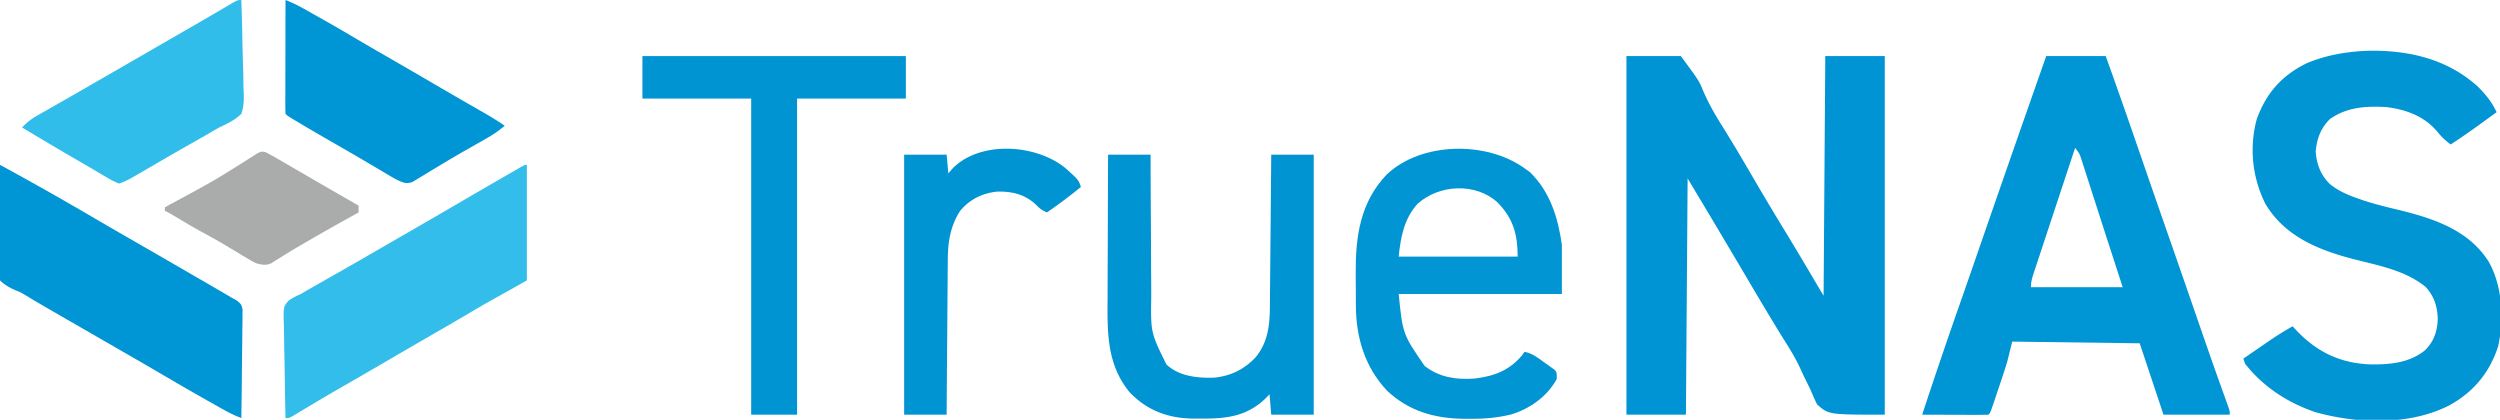
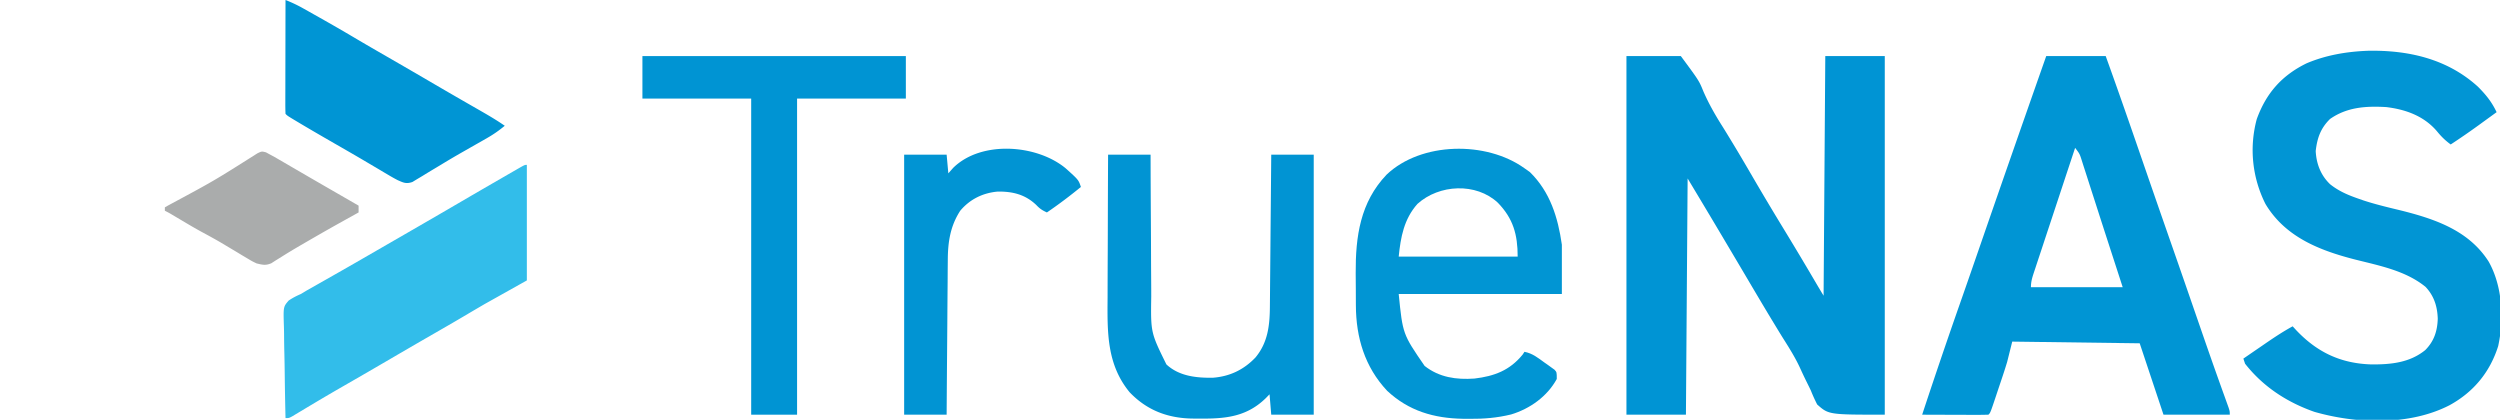
<svg xmlns="http://www.w3.org/2000/svg" width="1471" height="247">
  <path fill="#0094D4" d="M957 33h32c10.716 14.477 10.716 14.477 13.277 20.797 3.16 7.234 6.93 13.829 11.145 20.491 1.81 2.874 3.568 5.777 5.328 8.68l1.062 1.748c3.973 6.55 7.83 13.166 11.688 19.784a1792.41 1792.41 0 0 0 18.318 30.688 2140.368 2140.368 0 0 1 18.918 31.67c1.409 2.387 2.837 4.764 4.264 7.142l1-141h35v211c-33 0-33 0-39.781-6.016a93.242 93.242 0 0 1-3.719-8.234 259.667 259.667 0 0 0-2.156-4.395c-1.482-2.98-2.9-5.977-4.276-9.007-2.754-5.942-6.186-11.424-9.68-16.952-1.795-2.852-3.537-5.736-5.283-8.619l-2.068-3.406c-5.015-8.3-9.935-16.655-14.866-25.004-3.894-6.594-7.8-13.18-11.71-19.764l-3.464-5.84C1005.7 126.153 999.347 115.579 993 105l-1 139h-35V33Z" />
  <path fill="#0095D4" d="M1204 33h35c7.416 20.547 14.572 41.177 21.692 61.828 4.93 14.296 9.88 28.584 14.87 42.86a10312.953 10312.953 0 0 1 13.156 37.841l4.69 13.572c3.69 10.685 7.384 21.368 11.178 32.016l.807 2.265c1.198 3.358 2.401 6.713 3.612 10.066l1.222 3.404 1.049 2.9C1312 242 1312 242 1312 244h-39l-14-42-75-1-3 12a286.123 286.123 0 0 1-2.445 7.7l-.653 1.958c-.446 1.338-.895 2.674-1.346 4.01-.692 2.053-1.377 4.11-2.06 6.166-3.356 10.026-3.356 10.026-4.496 11.166a233.75 233.75 0 0 1-8.629.098l-2.619-.005c-2.771-.005-5.543-.018-8.314-.03-1.875-.006-3.75-.01-5.624-.014-4.604-.011-9.21-.028-13.814-.049a3621.725 3621.725 0 0 1 21.97-64.622l.975-2.784.987-2.816a8408.629 8408.629 0 0 0 10.92-31.456C1178.462 105.844 1191.192 69.41 1204 33Zm17 54a30400.17 30400.17 0 0 0-10.17 30.746c-1.571 4.759-3.145 9.518-4.722 14.275-1.52 4.59-3.038 9.18-4.551 13.772-.58 1.754-1.16 3.507-1.742 5.26a2769.81 2769.81 0 0 0-2.428 7.354l-.737 2.206c-.955 2.92-1.65 5.292-1.65 8.387h54c-3.813-11.767-3.813-11.767-7.632-23.531a6847.956 6847.956 0 0 1-7.245-22.42 8996.48 8996.48 0 0 0-3.817-11.847c-.62-1.927-1.24-3.854-1.855-5.781a2513.72 2513.72 0 0 0-2.615-8.12l-.781-2.464c-1.352-4.305-1.352-4.305-4.055-7.837Z" />
  <path fill="#0195D4" d="M1392.965 29.879c23.946-.503 46.934 4.668 65.035 21.121 4.664 4.672 8.185 8.992 11 15-2.81 2.045-5.624 4.085-8.438 6.125l-2.373 1.727A423.909 423.909 0 0 1 1442 85c-3.216-2.339-5.704-4.804-8.188-7.875-7.678-8.944-18.394-12.757-29.812-14.125-11.896-.675-23.01.008-33 7-5.544 5.418-7.574 11.23-8.438 18.875.392 7.552 2.968 14.238 8.438 19.5 5.181 4.148 10.763 6.481 17 8.625l2.813.98c6.231 2.03 12.53 3.6 18.9 5.131 21 5.072 42.467 11.61 54.662 30.889 8.083 14.42 9.066 33.635 5.563 49.625-4.85 15.4-14.514 27.064-28.606 34.797-23.504 12.116-54.6 11.063-79.57 3.898-16.133-5.662-30.158-14.814-40.762-28.32l-1-3c3.518-2.421 7.04-4.836 10.563-7.25l3.001-2.066c5.044-3.452 10.067-6.762 15.436-9.684l1.984 2.16c12.33 13.089 26.293 19.706 44.304 20.26 11.413.083 22.54-.98 31.712-8.42 5.216-5.216 7.154-11.239 7.375-18.5-.239-7.196-2.17-13.403-7.184-18.719-11.705-9.514-26.946-12.424-41.21-16.021-21.097-5.377-41.31-13.264-52.981-32.76-7.77-15.46-9.64-33.139-5.113-49.934 5.546-15.277 14.687-25.653 29.3-32.816 11.421-4.836 23.45-6.868 35.778-7.371Z" />
  <path fill="#0195D3" d="m897 99 3.188 2.25C912.09 112.889 916.705 127.932 919 144v29h-96c2.374 23.593 2.374 23.593 15.25 42.313 8.585 6.763 18.656 8.193 29.309 7.433 11.762-1.405 20.772-4.797 28.379-14.121L897 207c4.735.942 7.913 3.51 11.75 6.313l2.113 1.474 1.996 1.451 1.828 1.314C916 219 916 219 916 223c-5.604 10.295-15.815 17.535-26.857 20.86-8.25 2.019-16.039 2.649-24.518 2.577l-3.861-.025c-17.024-.306-31.86-4.58-44.577-16.475-13.155-14.037-18.305-31.265-18.39-50.277l-.017-3.028c-.01-2.113-.016-4.227-.02-6.341-.01-3.187-.04-6.372-.072-9.559-.113-21.575 2.647-41.681 18.187-57.982C836.205 83.417 874.555 82.865 897 99Zm-63 21c-7.894 8.901-9.847 19.47-11 31h70c0-12.966-2.625-22.4-11.66-31.71-12.813-11.967-34.575-10.862-47.34.71Z" />
-   <path fill="#0095D4" d="M0 97c18.129 9.875 36.1 20 53.91 30.438a3038.309 3038.309 0 0 0 18.965 11l3.269 1.884L86 146a10967.092 10967.092 0 0 1 39.25 22.688l3.012 1.746 2.816 1.64 2.45 1.425L136 175l3.112 1.681C142 179 142 179 142.722 182.025l-.04 3.58.002 1.982c-.004 2.154-.051 4.306-.098 6.46-.011 1.496-.02 2.993-.026 4.49-.023 3.932-.082 7.864-.148 11.796-.061 4.015-.089 8.03-.119 12.046-.064 7.874-.167 15.747-.293 23.621-3.53-1.384-6.804-2.91-10.113-4.766l-2.994-1.675-3.206-1.809-3.36-1.889c-9.466-5.34-18.86-10.802-28.237-16.298a3038.309 3038.309 0 0 0-18.965-11l-3.269-1.885L62 201c-39.562-22.786-39.562-22.786-47.026-27.32-2.94-1.738-2.94-1.738-6.096-2.979-3.487-1.583-6.08-3.07-8.878-5.701-1.676-5.185-1.406-10.192-1.172-15.559.023-1.514.04-3.029.052-4.543.045-3.97.163-7.934.296-11.9.123-4.056.178-8.112.238-12.168.128-7.946.333-15.887.586-23.83Z" />
  <path fill="#32BDEA" d="M310 97v68l-25 14c-6.238 3.65-6.238 3.65-12.46 7.324-5.673 3.357-11.39 6.638-17.103 9.926a5044.242 5044.242 0 0 0-28.392 16.477 4250.663 4250.663 0 0 1-25.422 14.705 1263.81 1263.81 0 0 0-16.084 9.404l-3.085 1.838a1575.154 1575.154 0 0 0-5.779 3.467l-2.581 1.543-2.26 1.36C170 246 170 246 168 246a2012.12 2012.12 0 0 1-.466-25.896 872.68 872.68 0 0 0-.213-12.026 601.49 601.49 0 0 1-.175-11.613 203.2 203.2 0 0 0-.098-4.422c-.365-11.512-.365-11.512 2.801-15.193 2.32-1.576 4.583-2.734 7.151-3.85 1.05-.63 2.098-1.262 3.18-1.912l2.91-1.647 3.334-1.894 1.733-.979c2.467-1.393 4.93-2.794 7.392-4.194 1.275-.725 2.55-1.45 3.825-2.173 6.266-3.56 12.51-7.158 18.751-10.763l3.218-1.86 6.43-3.715c3.262-1.883 6.526-3.764 9.79-5.644a6472.715 6472.715 0 0 0 34.35-19.921c7.808-4.56 15.631-9.09 23.462-13.61l3.426-1.979 3.16-1.822 2.806-1.619C308.761 97 308.761 97 310 97Z" />
  <path fill="#0194D3" d="M652 91h25l.028 9.34c.034 10.223.09 20.444.156 30.666.04 6.193.072 12.386.087 18.58.015 5.985.05 11.969.097 17.954.015 2.275.023 4.55.024 6.825-.316 21.33-.316 21.33 8.913 40.053 7.439 6.942 17.718 8.012 27.449 7.832 9.914-.764 18.167-4.746 24.996-11.938 7.332-8.854 8.385-19.003 8.455-30.081l.03-2.929c.032-3.181.057-6.363.081-9.544l.063-6.633c.055-5.81.105-11.62.153-17.43.05-5.932.106-11.864.161-17.797.108-11.632.209-23.265.307-34.898h25v153h-25l-1-12-2.188 2.25c-12.737 12.454-26.927 12.208-43.867 12.023-14.273-.384-26.234-5.001-36.258-15.46-13.649-16.559-13.119-35.733-12.98-56.024a5485.73 5485.73 0 0 1 .087-26.279c.03-6.482.044-12.965.06-19.447.032-12.688.084-25.376.146-38.063Z" />
  <path fill="#0094D3" d="M378 33h155v25h-64v186h-27V58h-64V33Z" />
-   <path fill="#31BDEA" d="M142 0c.302 8.597.533 17.192.674 25.793.067 3.994.159 7.985.307 11.978.142 3.858.219 7.713.252 11.574.024 1.467.071 2.935.141 4.401.215 4.648.162 8.794-1.374 13.254-3.946 3.73-8.059 5.734-13 8a396.964 396.964 0 0 0-6.48 3.754c-2.235 1.272-4.47 2.541-6.707 3.808a10869.676 10869.676 0 0 0-9.195 5.23 1729.525 1729.525 0 0 0-13.04 7.509l-1.802 1.045c-2.84 1.649-5.678 3.3-8.513 4.957l-3.072 1.783-2.681 1.564c-2.495 1.342-4.795 2.53-7.51 3.35-2.844-1.19-5.2-2.413-7.813-4-.771-.45-1.543-.898-2.339-1.361a663.225 663.225 0 0 1-5.091-3.002 849.845 849.845 0 0 0-8.75-5.11A1914.965 1914.965 0 0 1 13 75c2.816-3.028 5.572-5.107 9.164-7.145l3.11-1.777 3.351-1.89a3986.852 3986.852 0 0 1 10.77-6.135C44.947 54.895 50.473 51.695 56 48.5l6.5-3.75 3.25-1.875 13.002-7.501a429320.037 429320.037 0 0 0 22.994-13.265l3.365-1.94c2.193-1.265 4.385-2.529 6.578-3.792 5.042-2.906 10.077-5.82 15.096-8.764l2.684-1.57c1.643-.96 3.284-1.926 4.923-2.896C139.777 0 139.777 0 142 0Z" />
  <path fill="#0095D4" d="M168 0a81.6 81.6 0 0 1 10.36 4.906l3.103 1.738L184.75 8.5l3.414 1.92c6.79 3.83 13.543 7.711 20.247 11.688 6.353 3.768 12.75 7.457 19.151 11.142a4889.283 4889.283 0 0 1 28.358 16.458c5.373 3.139 10.755 6.262 16.15 9.362l1.79 1.03c2.862 1.645 5.724 3.288 8.59 4.927 4.96 2.85 9.853 5.706 14.55 8.973-3.281 2.725-6.559 5.032-10.262 7.145l-3.104 1.781-3.322 1.886a9168.974 9168.974 0 0 0-6.996 3.985c-.598.34-1.196.68-1.812 1.032a497.916 497.916 0 0 0-10.987 6.47 1066.096 1066.096 0 0 1-5.34 3.21 549.165 549.165 0 0 0-6.723 4.094l-3.095 1.838-2.704 1.647c-3.597 1.235-5.231.444-8.655-1.088a93.4 93.4 0 0 1-4.922-2.73l-2.818-1.662-3.01-1.796-6.45-3.804-3.376-1.995c-5.64-3.315-11.314-6.567-16.987-9.826-7.194-4.141-14.378-8.295-21.5-12.562-.607-.363-1.214-.727-1.84-1.1C169.13 68.13 169.13 68.13 168 67a133.38 133.38 0 0 1-.114-6.264v-1.98c0-2.17.009-4.34.016-6.51l.005-4.502c.003-3.957.013-7.914.024-11.871.01-4.035.015-8.07.02-12.105.01-7.923.028-15.845.049-23.768Z" />
  <path fill="#0194D3" d="M627 99c7.611 6.833 7.611 6.833 9 11-6.474 5.303-13.082 10.29-20 15-2.713-1.242-4.147-2.155-6.25-4.375-6.518-6.222-13.93-8.016-22.742-7.898-8.772.797-16.335 4.517-22.008 11.273-5.925 9.129-7.294 18.609-7.319 29.293l-.03 2.99c-.03 3.23-.048 6.46-.065 9.69-.019 2.251-.038 4.503-.059 6.754a7511.33 7511.33 0 0 0-.128 17.71c-.04 6.034-.091 12.067-.141 18.1-.097 11.821-.18 23.642-.258 35.463h-25V91h25l1 11 2.813-3.188C577.265 82.525 609.974 84.924 627 99Z" />
  <path fill="#AAACAC" d="M156.484 89.628 159 91l2.542 1.366 2.72 1.583 3.106 1.8c1.095.64 2.19 1.28 3.32 1.938l5.187 3.011c1.808 1.05 3.615 2.1 5.422 3.152 5.52 3.208 11.053 6.394 16.585 9.583 2.782 1.603 5.563 3.208 8.345 4.813l2.799 1.615L211 121v4l-2.025 1.126c-16.222 9.019-16.222 9.019-32.288 18.311l-2.041 1.2a332.145 332.145 0 0 0-9.138 5.566l-3.196 1.984c-.89.572-1.781 1.143-2.699 1.731-3.374 1.397-5.08.918-8.613.082-2.71-1.303-2.71-1.303-5.45-2.95l-3.071-1.821-3.167-1.917a4815.541 4815.541 0 0 0-6.199-3.699l-3.087-1.842c-3.768-2.206-7.597-4.285-11.439-6.358-3.937-2.15-7.794-4.432-11.65-6.726l-4.41-2.613-1.914-1.138A65.857 65.857 0 0 0 97 124v-2l2.19-1.247c26.744-14.369 26.744-14.369 52.295-30.553C154 89 154 89 156.484 89.628Z" />
</svg>